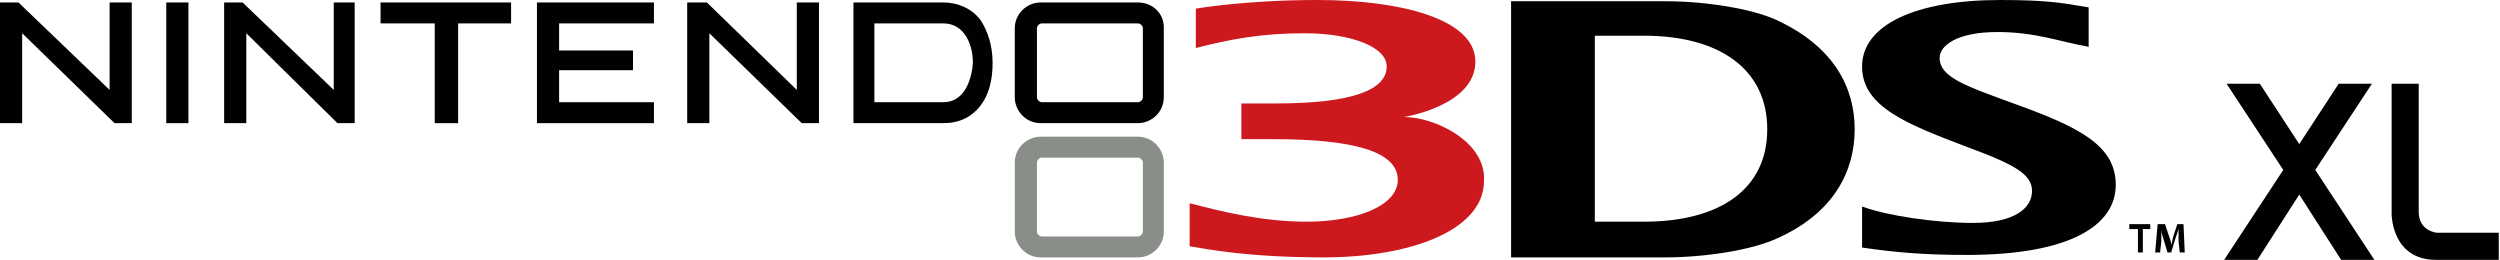
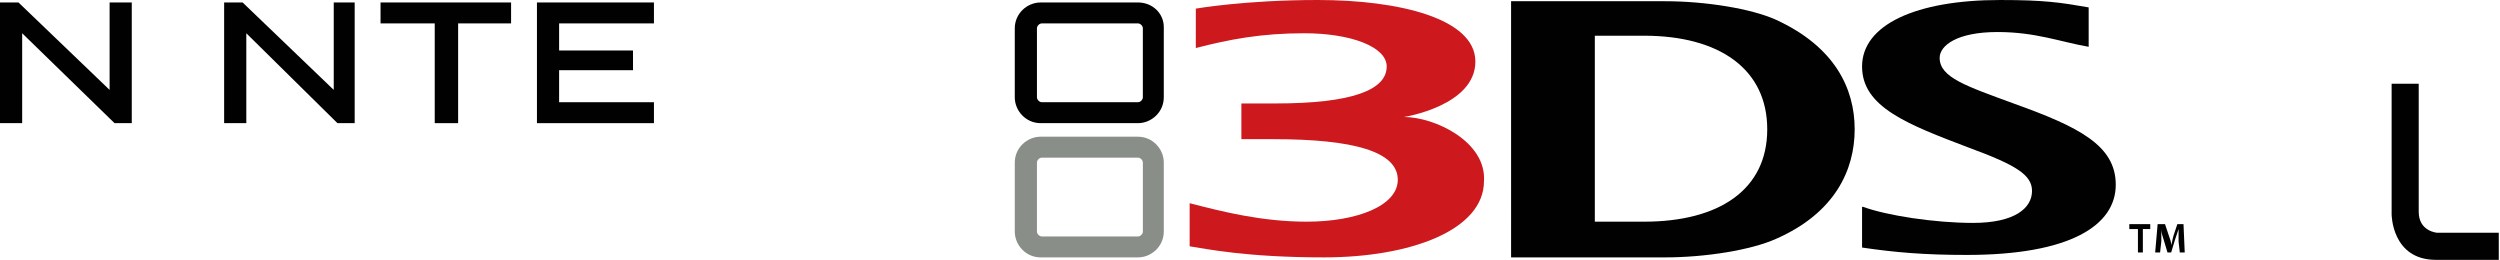
<svg xmlns="http://www.w3.org/2000/svg" version="1.1" id="Layer_1" x="0px" y="0px" width="203px" height="21.1px" viewBox="0 0 203 21.1" enable-background="new 0 0 203 21.1" xml:space="preserve">
  <g>
    <g>
-       <polygon fill="#000100" points="192.8,21.1 188,13.8 192.6,6.8 189.9,6.8 186.7,11.7 183.5,6.8 180.8,6.8 185.4,13.8 180.6,21.1     183.3,21.1 186.7,15.8 190.1,21.1   " />
      <path fill="#000100" d="M194.2,6.8v10.6c0,0,0,3.7,3.6,3.7h5.1v-2.2h-5c0,0-1.5-0.1-1.5-1.7V6.8H194.2" />
    </g>
    <path fill="#898E89" d="M92.4,11.1h-7.9c-1.1,0-2.1,0.9-2.1,2.1v5.6c0,1.1,0.9,2.1,2.1,2.1h7.9c1.1,0,2.1-0.9,2.1-2.1v-5.6   C94.5,12.1,93.6,11.1,92.4,11.1 M92.8,18.8c0,0.2-0.2,0.4-0.4,0.4h-7.8c-0.2,0-0.4-0.2-0.4-0.4v-5.6c0-0.2,0.2-0.4,0.4-0.4h7.8   c0.2,0,0.4,0.2,0.4,0.4V18.8z" />
    <g>
      <polygon fill="#000100" points="1.8,2.7 1.8,10 0,10 0,0.2 1.5,0.2 8.9,7.3 8.9,0.2 10.3,0.2 10.7,0.2 10.7,10 9.3,10   " />
      <polygon fill="#000100" points="20,2.7 20,10 18.2,10 18.2,0.2 19.7,0.2 27.1,7.3 27.1,0.2 28.5,0.2 28.8,0.2 28.8,10 27.4,10       " />
-       <polygon fill="#000100" points="57.6,2.7 57.6,10 55.8,10 55.8,0.2 57.4,0.2 64.7,7.3 64.7,0.2 66.2,0.2 66.5,0.2 66.5,10     65.1,10   " />
-       <polygon fill="#000100" points="15,0.2 15.3,0.2 15.3,10 13.5,10 13.5,0.2   " />
      <polygon fill="#000100" points="41.2,0.2 41.5,0.2 41.5,1.9 37.2,1.9 37.2,10 35.3,10 35.3,1.9 30.9,1.9 30.9,0.2   " />
      <polygon fill="#000100" points="52.8,0.2 53.1,0.2 53.1,1.9 45.4,1.9 45.4,4.1 51.4,4.1 51.4,5.7 45.4,5.7 45.4,8.3 53.1,8.3     53.1,10 43.6,10 43.6,0.2   " />
-       <path fill="#000100" d="M79.6,1.6c-0.7-0.9-1.8-1.4-3-1.4h-7.3V10h7.3c1.3,0,2.3-0.5,3-1.4c0.7-0.9,1-2.1,1-3.5    C80.6,3.7,80.2,2.5,79.6,1.6 M76.6,8.3H71V1.9h0.1h5.5c1.7,0,2.4,1.7,2.4,3.2C78.9,6.5,78.3,8.3,76.6,8.3" />
      <path fill="#000100" d="M92.4,0.2h-7.9c-1.1,0-2.1,0.9-2.1,2.1v5.6c0,1.1,0.9,2.1,2.1,2.1h7.9c1.1,0,2.1-0.9,2.1-2.1V2.2    C94.5,1.1,93.6,0.2,92.4,0.2 M92.8,7.9c0,0.2-0.2,0.4-0.4,0.4h-7.8c-0.2,0-0.4-0.2-0.4-0.4V2.3c0-0.2,0.2-0.4,0.4-0.4h7.8    c0.2,0,0.4,0.2,0.4,0.4V7.9z" />
    </g>
    <g>
      <path fill="#000100" d="M151.3,16.8c1.9,0.7,5.8,1.3,8.9,1.3c3.4,0,4.8-1.2,4.8-2.6c0-1.3-1.3-2.1-5.1-3.5c-5-1.9-8.7-3.3-8.7-6.6    c0-3.4,4.4-5.4,11.2-5.4c3.6,0,4.9,0.2,7.2,0.6l0,3.2c-2.3-0.4-4.3-1.2-7.4-1.2c-3.3,0-4.7,1.1-4.7,2.1c0,1.6,2.2,2.3,6,3.7    c5.3,1.9,8.3,3.4,8.3,6.6c0,3.3-3.7,5.7-12.1,5.7c-3.4,0-5.8-0.2-8.5-0.6V16.8z" />
      <path fill="#000100" d="M144.2,19.4c-2,0.9-5.7,1.5-9,1.5h-12.5V0.1h12.5c3.3,0,7,0.6,9,1.5c4.8,2.2,6.4,5.6,6.4,8.9    C150.6,13.8,149,17.3,144.2,19.4 M133.5,2.9h-4V18h4c6.1,0,10-2.6,10-7.5C143.5,5.6,139.6,2.9,133.5,2.9" />
      <path fill="#CD181E" d="M114,9.5c0,0,5.8-0.9,5.8-4.5c0-3.5-6.2-5-12.8-5c-5.9,0-9.9,0.7-9.9,0.7v3.2c2.7-0.7,5.3-1.2,8.8-1.2    c3.8,0,6.7,1.1,6.7,2.7c0,1.9-2.8,3-9,3h-2.8v2.9h2.6c6.5,0,10.1,1,10.1,3.3c0,2.1-3.3,3.4-7.4,3.4c-3.6,0-6.8-0.8-9.5-1.5v3.5    c1.3,0.2,4.6,0.9,10.9,0.9c7,0,13-2.2,13-6.2C120.7,11.5,116.5,9.5,114,9.5" />
    </g>
    <g>
      <polygon fill="#000100" points="173.6,18.6 172.9,18.6 172.9,18.2 174.6,18.2 174.6,18.6 174,18.6 174,20.5 173.6,20.5   " />
      <path fill="#000100" d="M176.9,19.6c0-0.3,0-0.7,0-1h0c-0.1,0.3-0.2,0.6-0.3,0.9l-0.3,1h-0.3l-0.3-1c-0.1-0.3-0.2-0.6-0.2-0.9h0    c0,0.3,0,0.7,0,1l-0.1,0.9h-0.4l0.2-2.3h0.6l0.3,0.9c0.1,0.3,0.2,0.5,0.2,0.8h0c0.1-0.3,0.1-0.5,0.2-0.8l0.3-0.9h0.5l0.1,2.3h-0.4    L176.9,19.6z" />
    </g>
  </g>
</svg>